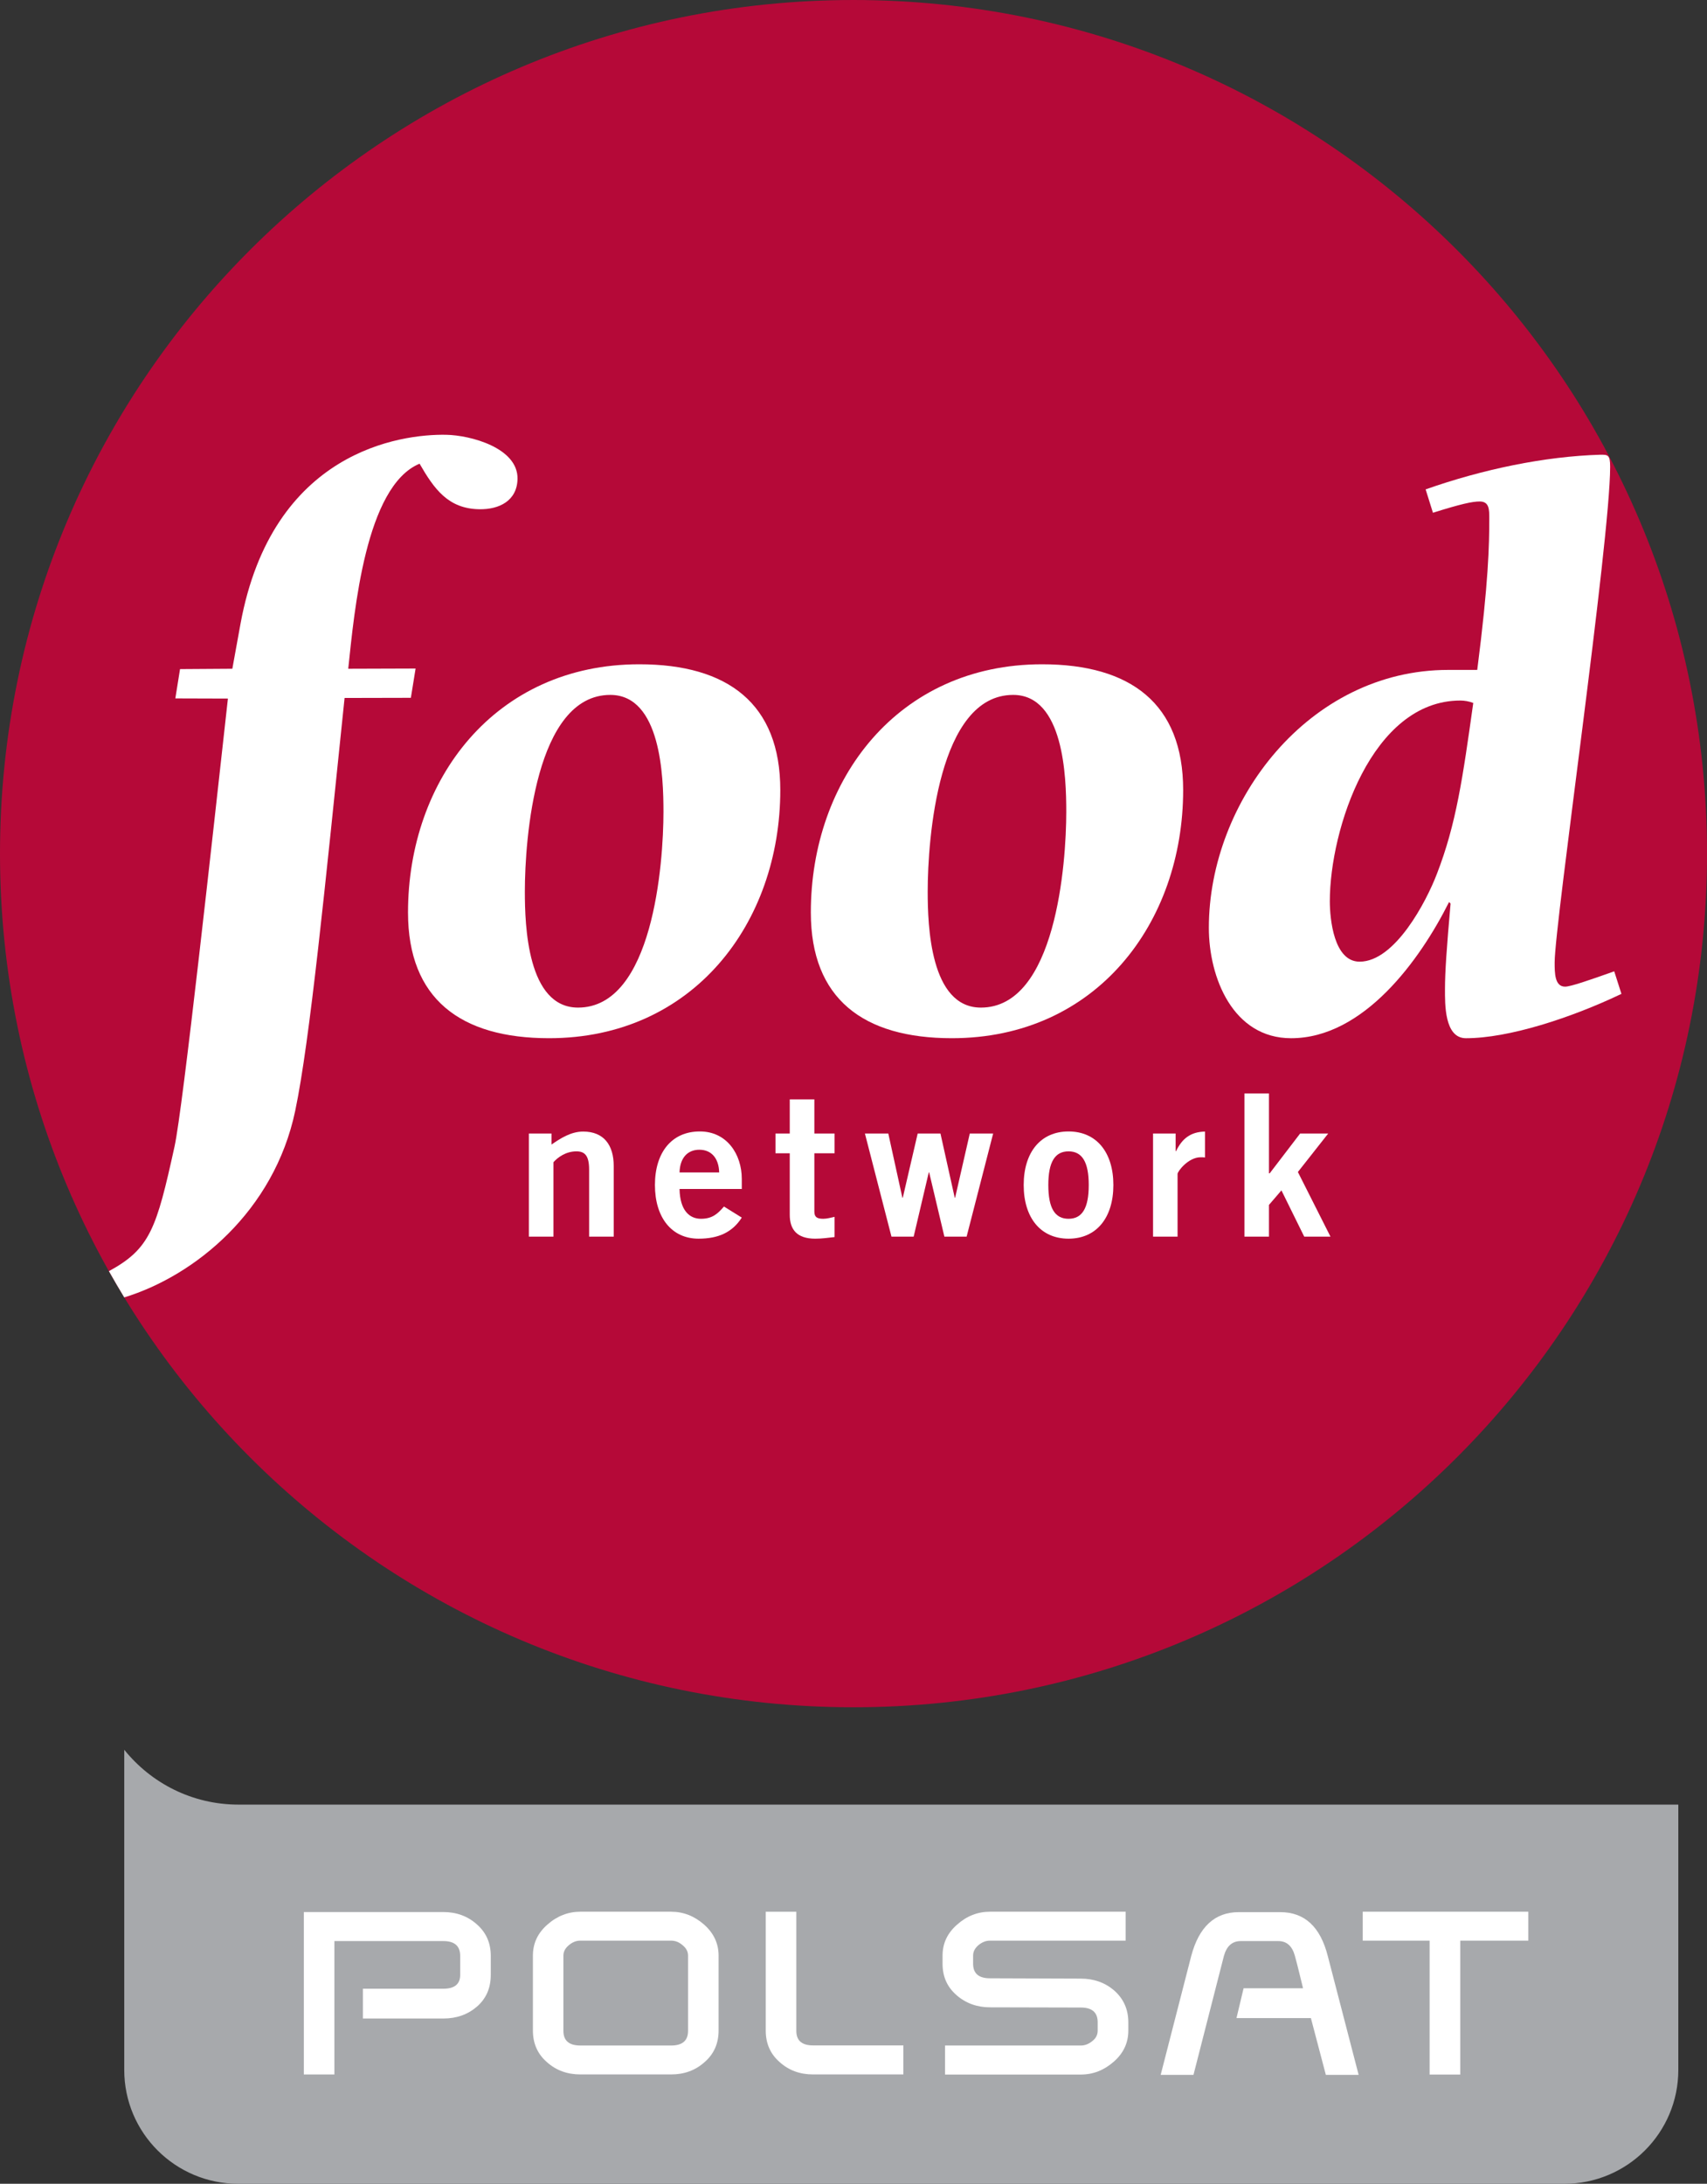
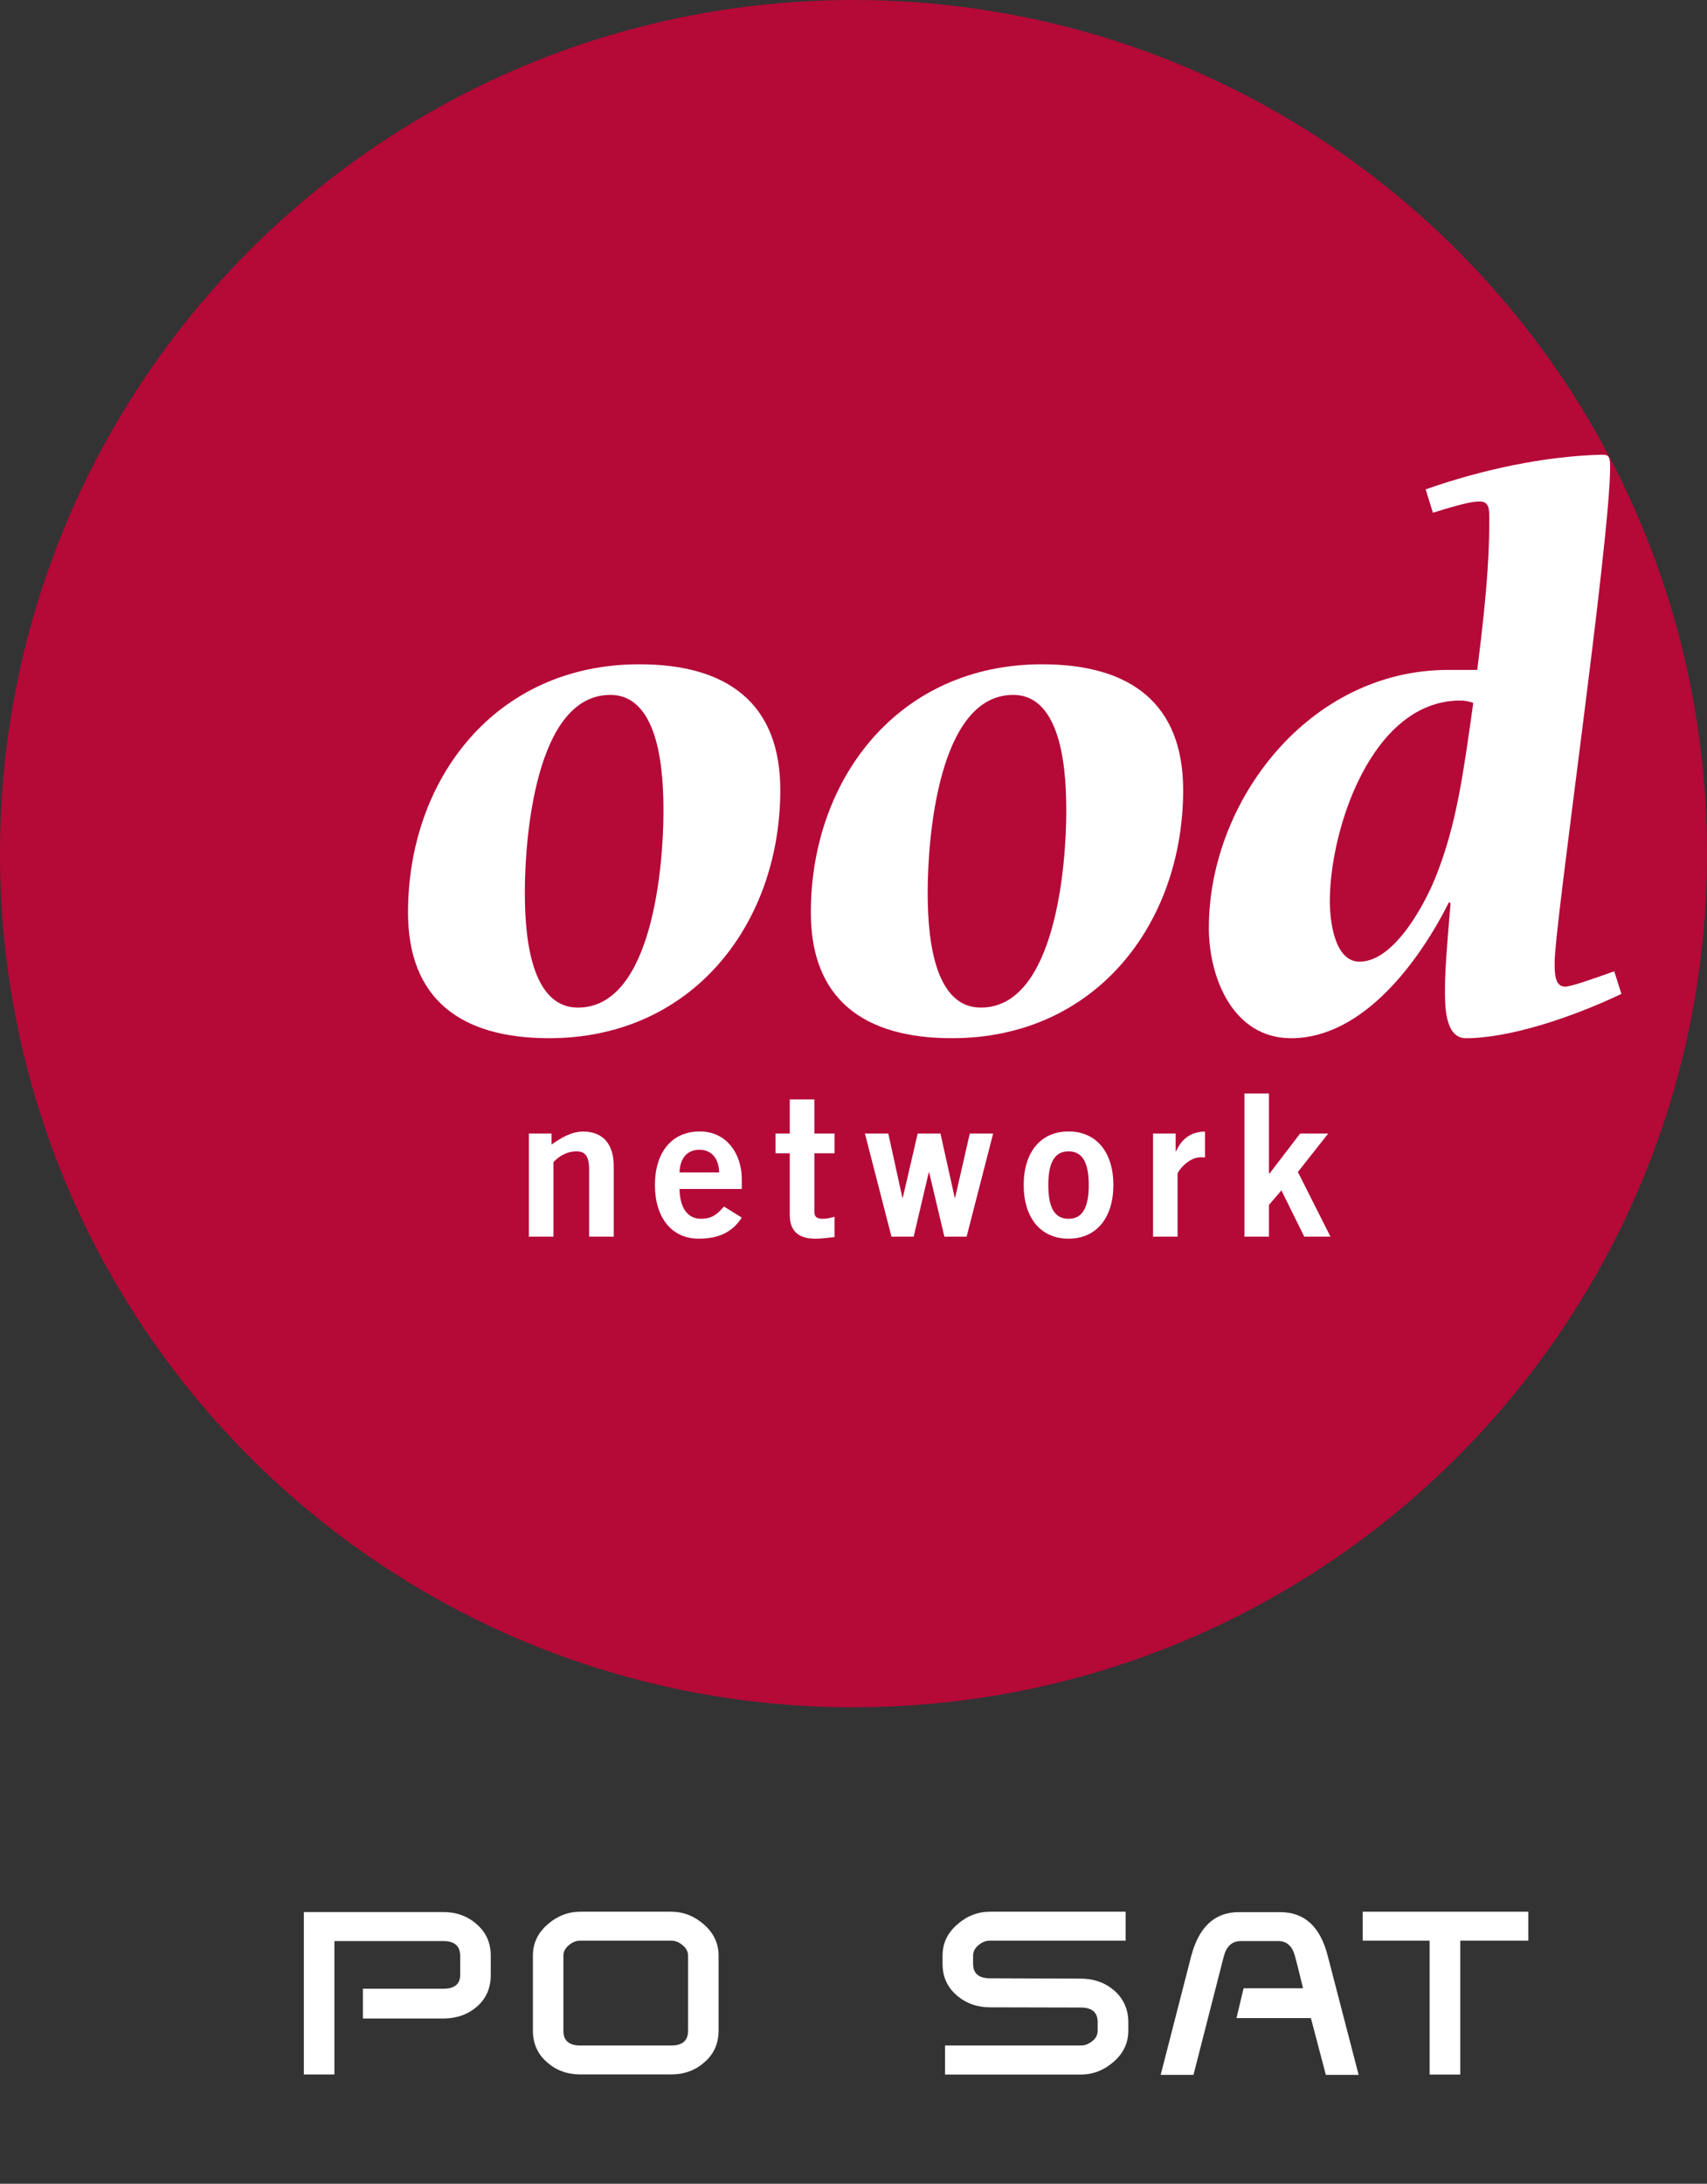
<svg xmlns="http://www.w3.org/2000/svg" height="767.44" width="600" version="1.1" viewBox="0 0 158.75 203.051">
  <rect x="0" y="0" width="158.75" height="203.051" fill="#333333" stroke="none" />
  <g transform="translate(-9.257 2.585)">
    <path d="m168.01 76.787c0 43.843-35.54 79.373-79.38 79.373-43.836 0-79.373-35.53-79.373-79.373 0-43.836 35.537-79.372 79.373-79.372 43.84 0 79.38 35.536 79.38 79.372" fill="#b50938" />
    <g fill="#fff">
-       <path d="m36.712 100.7c1.371-6.532 2.792-21.013 4.591-38.387l6.164-0.014 0.44-2.722-6.264 0.02c0.57-5.374 1.602-16.977 6.634-19.067 1.365 2.363 2.658 4.182 5.542 4.235 1.876 0.035 3.53-0.795 3.567-2.824 0.05-2.884-4.378-4.06-6.639-4.099-4.212-0.079-16.178 1.498-19.128 17.599l-0.755 4.156-4.864 0.032-0.437 2.725 4.89 0.015c-1.403 12.619-4.191 38.141-4.962 41.641-1.688 7.68-2.274 9.51-6.105 11.6 0.463 0.82 0.94 1.64 1.426 2.44 6.556-2.01 13.932-8 15.9-17.35" />
      <path d="m70.959 72.895c0-3.223-0.227-10.867-4.946-10.867-6.971 0-7.945 13.412-7.945 18.284 0 3.146 0.226 10.791 4.946 10.791 6.97 0 7.945-13.413 7.945-18.208m-23.757 9.365c0-12.365 8.096-23.079 21.51-23.079 8.242 0 13.112 3.671 13.112 11.689 0 12.364-8.095 23.079-21.505 23.079-8.246 0-13.117-3.67-13.117-11.689" />
      <path d="m108.42 72.895c0-3.223-0.23-10.867-4.94-10.867-6.973 0-7.948 13.412-7.948 18.284 0 3.146 0.225 10.791 4.948 10.791 6.97 0 7.94-13.413 7.94-18.208m-23.756 9.365c0-12.365 8.103-23.079 21.506-23.079 8.25 0 13.12 3.671 13.12 11.689 0 12.364-8.09 23.079-21.508 23.079-8.247 0-13.118-3.67-13.118-11.689" />
      <path d="m142.89 78.664c1.8-4.648 2.4-8.919 3.38-15.887-0.38-0.151-0.83-0.225-1.2-0.225-8.25 0-12.14 11.988-12.14 18.659 0 1.647 0.37 5.622 2.77 5.622 3.3 0 6.22-5.622 7.19-8.169m17.16 11.163c-4.72 2.251-10.49 4.123-14.46 4.123-2.02 0-1.95-3.223-1.95-4.572 0-1.573 0.15-3.745 0.52-7.942l-0.14-0.15c-2.7 5.395-7.95 12.664-14.69 12.664-5.4 0-7.65-5.619-7.65-10.268 0-11.765 9.3-23.978 22.26-23.978h2.7c1.05-8.172 1.12-11.613 1.12-14.089 0-0.822 0-1.572-0.89-1.572-0.68 0-1.73 0.225-4.35 1.048l-0.68-2.173c5.32-1.874 11.09-3.073 16.26-3.223 0.68 0 0.9 0 0.9 1.124 0 6.894-5.16 42.489-5.16 46.083 0 0.98 0 2.253 0.97 2.253 0.52 0 2.25-0.602 4.57-1.425l0.67 2.097z" />
      <path d="m58.442 112.4v-9.59h2.103v1.03c0.848-0.59 1.821-1.21 2.947-1.21 1.916 0 2.84 1.25 2.84 3.2v6.57h-2.287v-6.24c0-1.29-0.402-1.69-1.179-1.69-0.995 0-1.75 0.57-2.139 1.01v6.92h-2.285z" />
      <path d="m76.14 106.43c-0.035-1.34-0.739-2.11-1.844-2.11-1.106 0-1.805 0.77-1.842 2.11h3.686zm-3.686 1.54c0.037 1.99 0.92 2.77 1.992 2.77 1.068 0 1.568-0.48 2.139-1.14l1.658 1.03c-0.88 1.37-2.174 1.96-4.017 1.96-2.492 0-4.06-1.95-4.06-4.99s1.568-4.98 4.169-4.98c2.509-0.01 3.908 2.11 3.908 4.41v0.94h-5.789z" />
      <path d="m82.704 102.81v-3.172h2.288v3.172h1.879v1.84h-1.879v5.42c0 0.52 0.257 0.67 0.83 0.67 0.352 0 0.719-0.11 1.049-0.18v1.88c-0.624 0.07-1.175 0.15-1.804 0.15-1.695 0-2.363-0.85-2.363-2.22v-5.72h-1.326v-1.84h1.326z" />
      <path d="m89.693 102.81h2.175l1.309 5.97h0.039l1.386-5.97h2.117l1.327 5.97h0.037l1.364-5.97h2.173l-2.468 9.59h-2.068l-1.415-5.97h-0.037l-1.405 5.97h-2.064l-2.47-9.59z" />
      <path d="m108.63 104.47c-1.27 0-1.88 1-1.88 3.13 0 2.15 0.61 3.14 1.88 3.14s1.88-0.99 1.88-3.14c0-2.13-0.61-3.13-1.88-3.13m0-1.85c2.6 0 4.17 1.94 4.17 4.98s-1.57 4.99-4.17 4.99-4.17-1.95-4.17-4.99 1.57-4.98 4.17-4.98" />
      <path d="m116.49 112.4v-9.59h2.1v1.64h0.04c0.55-1.14 1.32-1.79 2.69-1.82v2.41c-0.11-0.02-0.24-0.02-0.41-0.02-1.14 0-2.14 1.31-2.14 1.55v5.83h-2.28z" />
      <path d="m124.99 112.4v-13.314h2.28v7.424h0.07l2.83-3.7h2.61l-2.82 3.58 3.03 6.01h-2.44l-2.12-4.3-1.16 1.35v2.95h-2.28z" />
    </g>
-     <path d="m20.812 160.11v29.77c0 5.85 4.744 10.59 10.618 10.59h123.3c5.86 0 10.61-4.74 10.61-10.59v-24.67h-133.91c-4.299 0-8.124-2-10.618-5.1" fill="#a7a9ac" />
    <g fill="#fff">
      <path d="m54.898 181.05c0 1.22-0.425 2.19-1.28 2.94-0.855 0.74-1.898 1.11-3.123 1.11h-7.488v-2.77h7.488c1.033 0 1.559-0.43 1.559-1.28v-1.78c0-0.91-0.526-1.37-1.559-1.37h-10.139v12.4h-2.844v-15.1h12.965c1.231 0 2.273 0.38 3.133 1.15 0.863 0.76 1.288 1.73 1.288 2.92v1.78z" />
      <path d="m73.246 186.25v-7c0-0.37-0.169-0.69-0.501-0.96-0.328-0.29-0.687-0.43-1.07-0.43h-8.447c-0.386 0-0.738 0.14-1.077 0.43-0.323 0.27-0.498 0.59-0.498 0.96v7c0 0.91 0.529 1.36 1.575 1.36h8.447c1.043 0 1.571-0.45 1.571-1.36m2.84-0.03c0 1.2-0.433 2.18-1.298 2.93-0.87 0.78-1.903 1.15-3.126 1.15h-8.422c-1.217 0-2.259-0.37-3.127-1.15-0.861-0.75-1.296-1.73-1.296-2.93v-6.97c0-1.13 0.443-2.09 1.345-2.88 0.901-0.8 1.928-1.2 3.078-1.2h8.422c1.15 0 2.169 0.4 3.078 1.2 0.891 0.79 1.346 1.75 1.346 2.88v6.97z" />
-       <path d="m93.27 190.3h-8.394c-1.218 0-2.25-0.37-3.115-1.15-0.861-0.75-1.291-1.73-1.291-2.93v-11.05h2.845v11.08c0 0.91 0.521 1.35 1.561 1.35h8.394v2.7z" />
      <path d="m113.94 177.86h-12.62c-0.39 0-0.74 0.15-1.07 0.42-0.326 0.28-0.495 0.6-0.495 0.97v0.76c0 0.9 0.525 1.35 1.565 1.35l8.44 0.03c1.21 0 2.24 0.36 3.1 1.09 0.89 0.78 1.33 1.77 1.33 2.97v0.78c0 1.14-0.46 2.11-1.36 2.89-0.9 0.79-1.91 1.19-3.06 1.19h-12.624v-2.7h12.634c0.38 0 0.73-0.14 1.06-0.41 0.34-0.26 0.5-0.59 0.5-0.97v-0.79c0-0.91-0.53-1.36-1.56-1.36l-8.45-0.02c-1.21 0-2.254-0.38-3.115-1.13-0.874-0.76-1.301-1.73-1.301-2.92v-0.76c0-1.13 0.447-2.09 1.352-2.88 0.895-0.8 1.914-1.2 3.064-1.2h12.61v2.69z" />
      <path d="m135.61 190.34h-3.05l-1.39-5.28h-6.92l0.66-2.77h5.53c-0.12-0.46-0.5-2.1-0.76-3.02-0.25-0.91-0.76-1.37-1.54-1.37h-3.49c-0.8 0-1.31 0.46-1.57 1.38l-2.83 11.06h-3.05l2.84-11.05c0.72-2.72 2.2-4.08 4.42-4.08h3.86c2.26 0 3.73 1.36 4.42 4.08l2.87 11.05z" />
      <path d="m151.39 177.86h-6.33v12.45h-2.85v-12.45h-6.22v-2.69h15.4v2.69z" />
    </g>
  </g>
</svg>